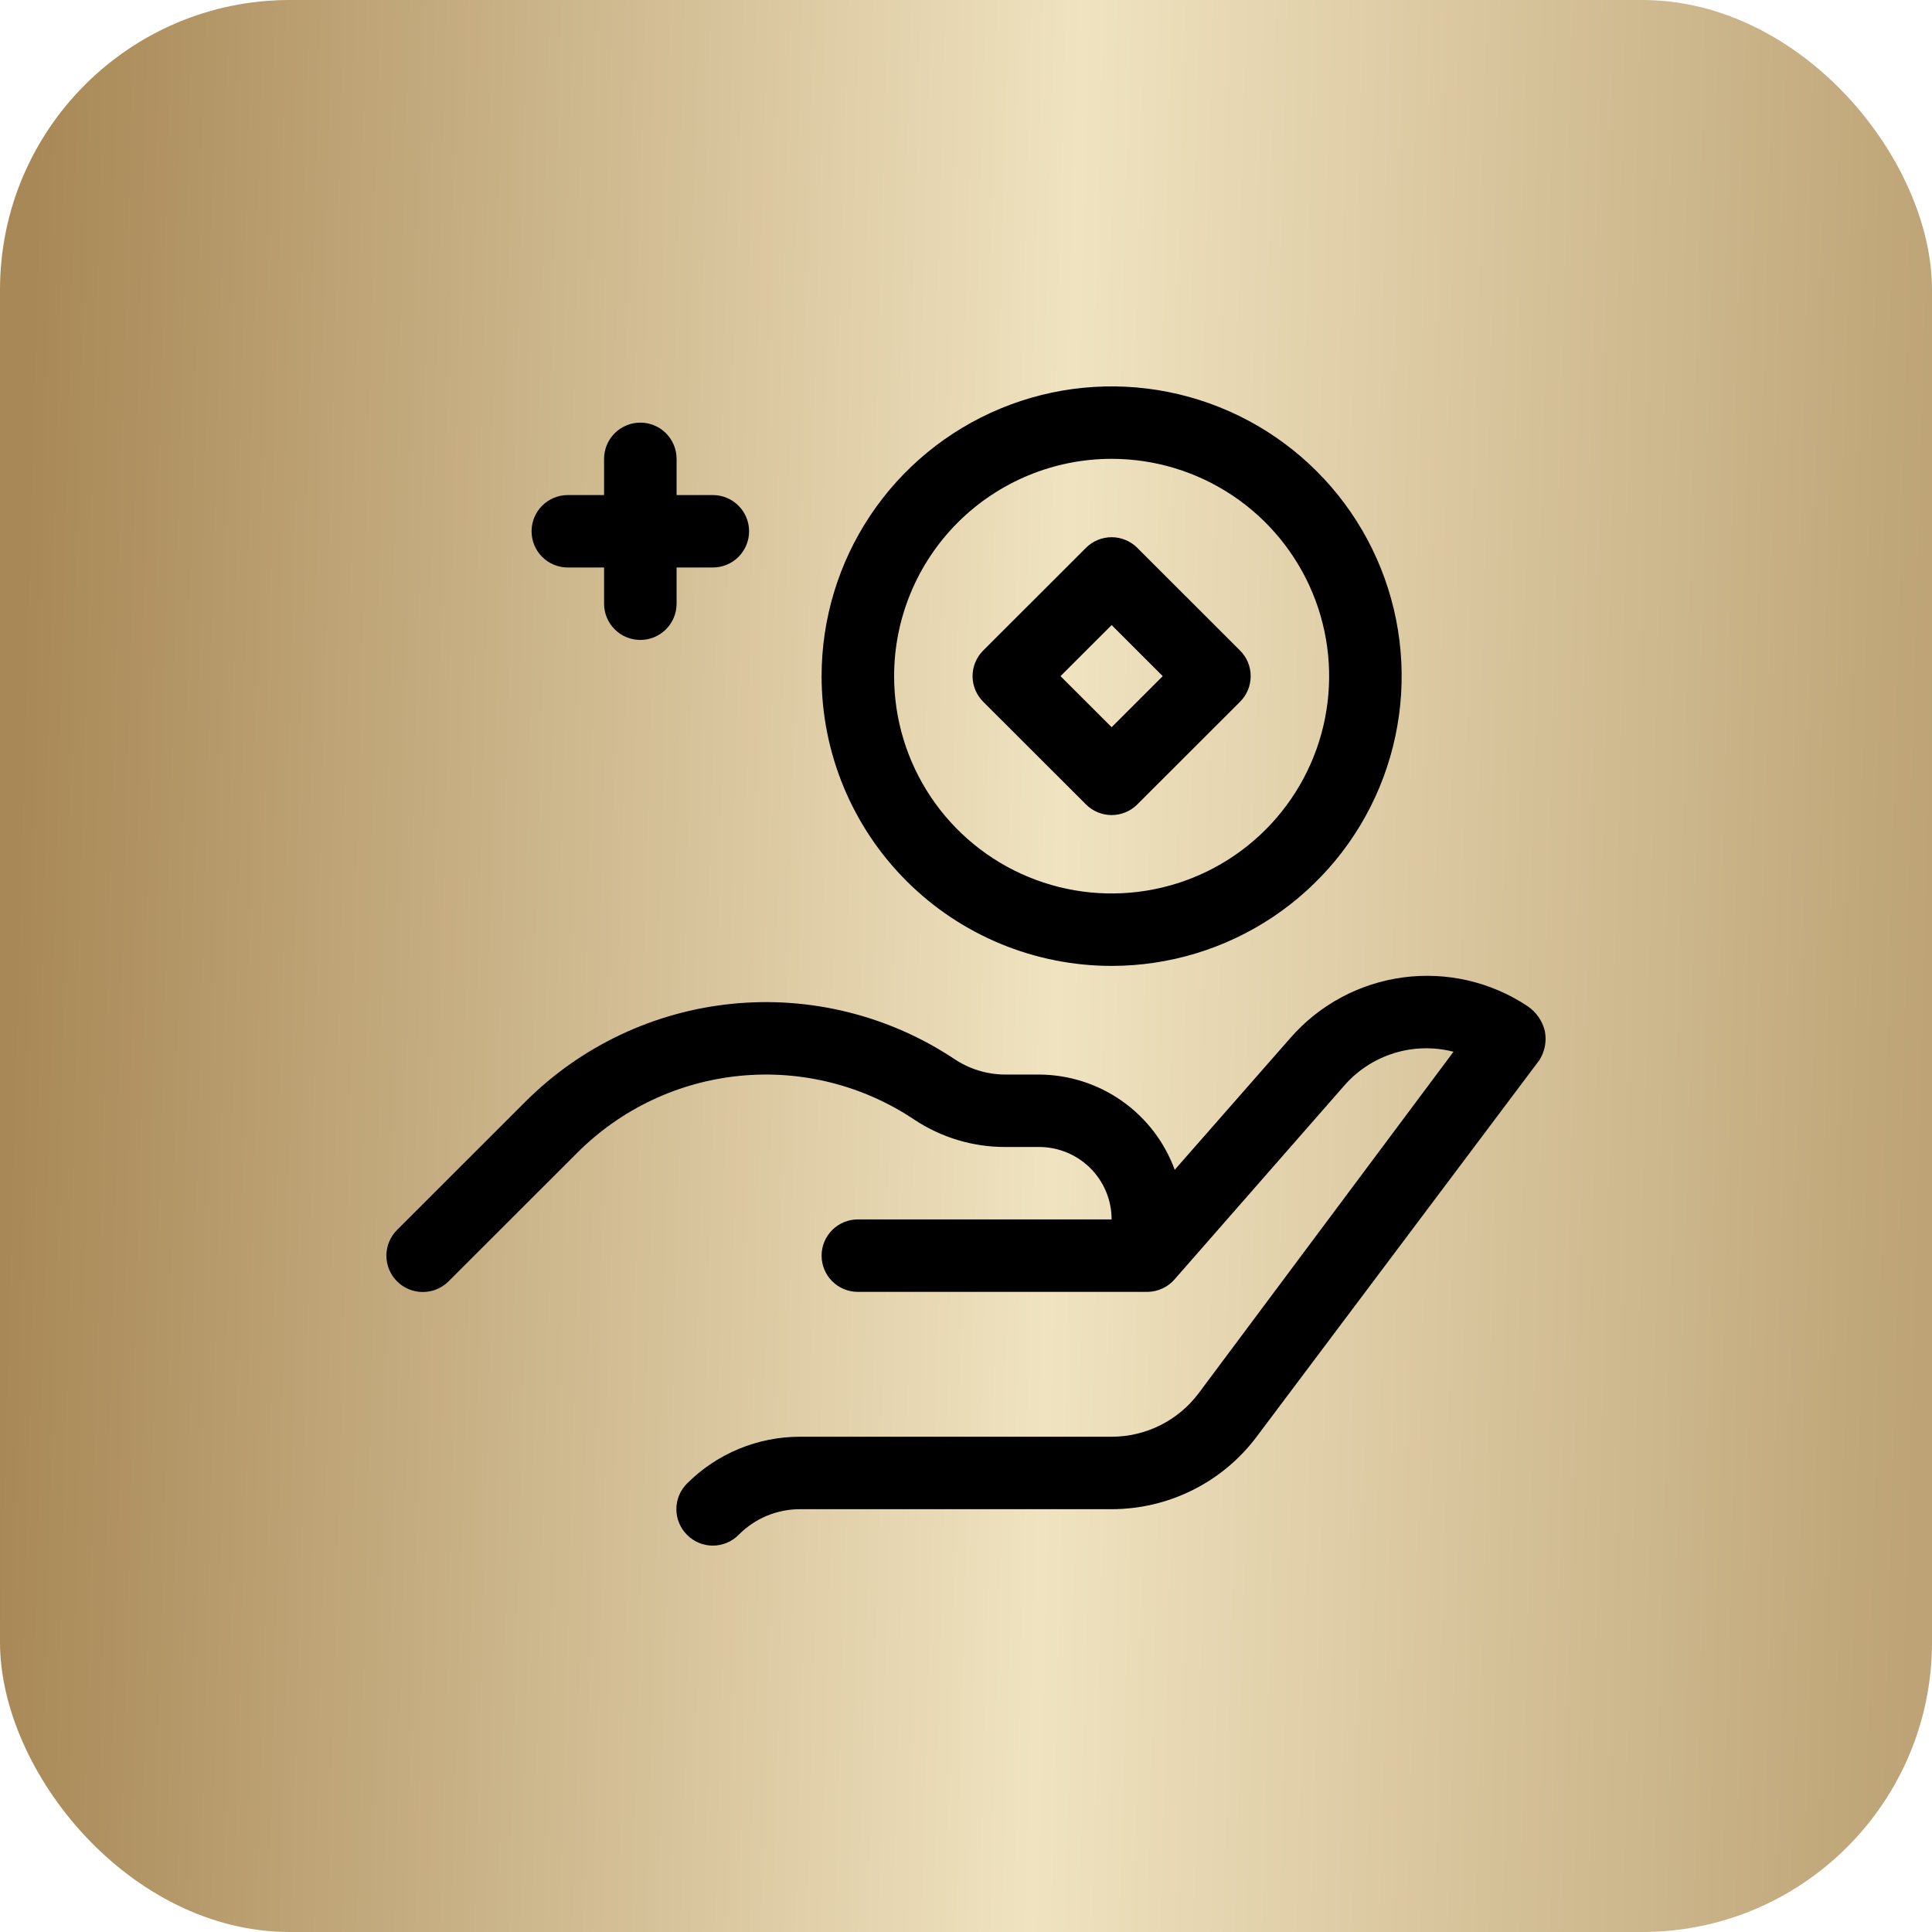
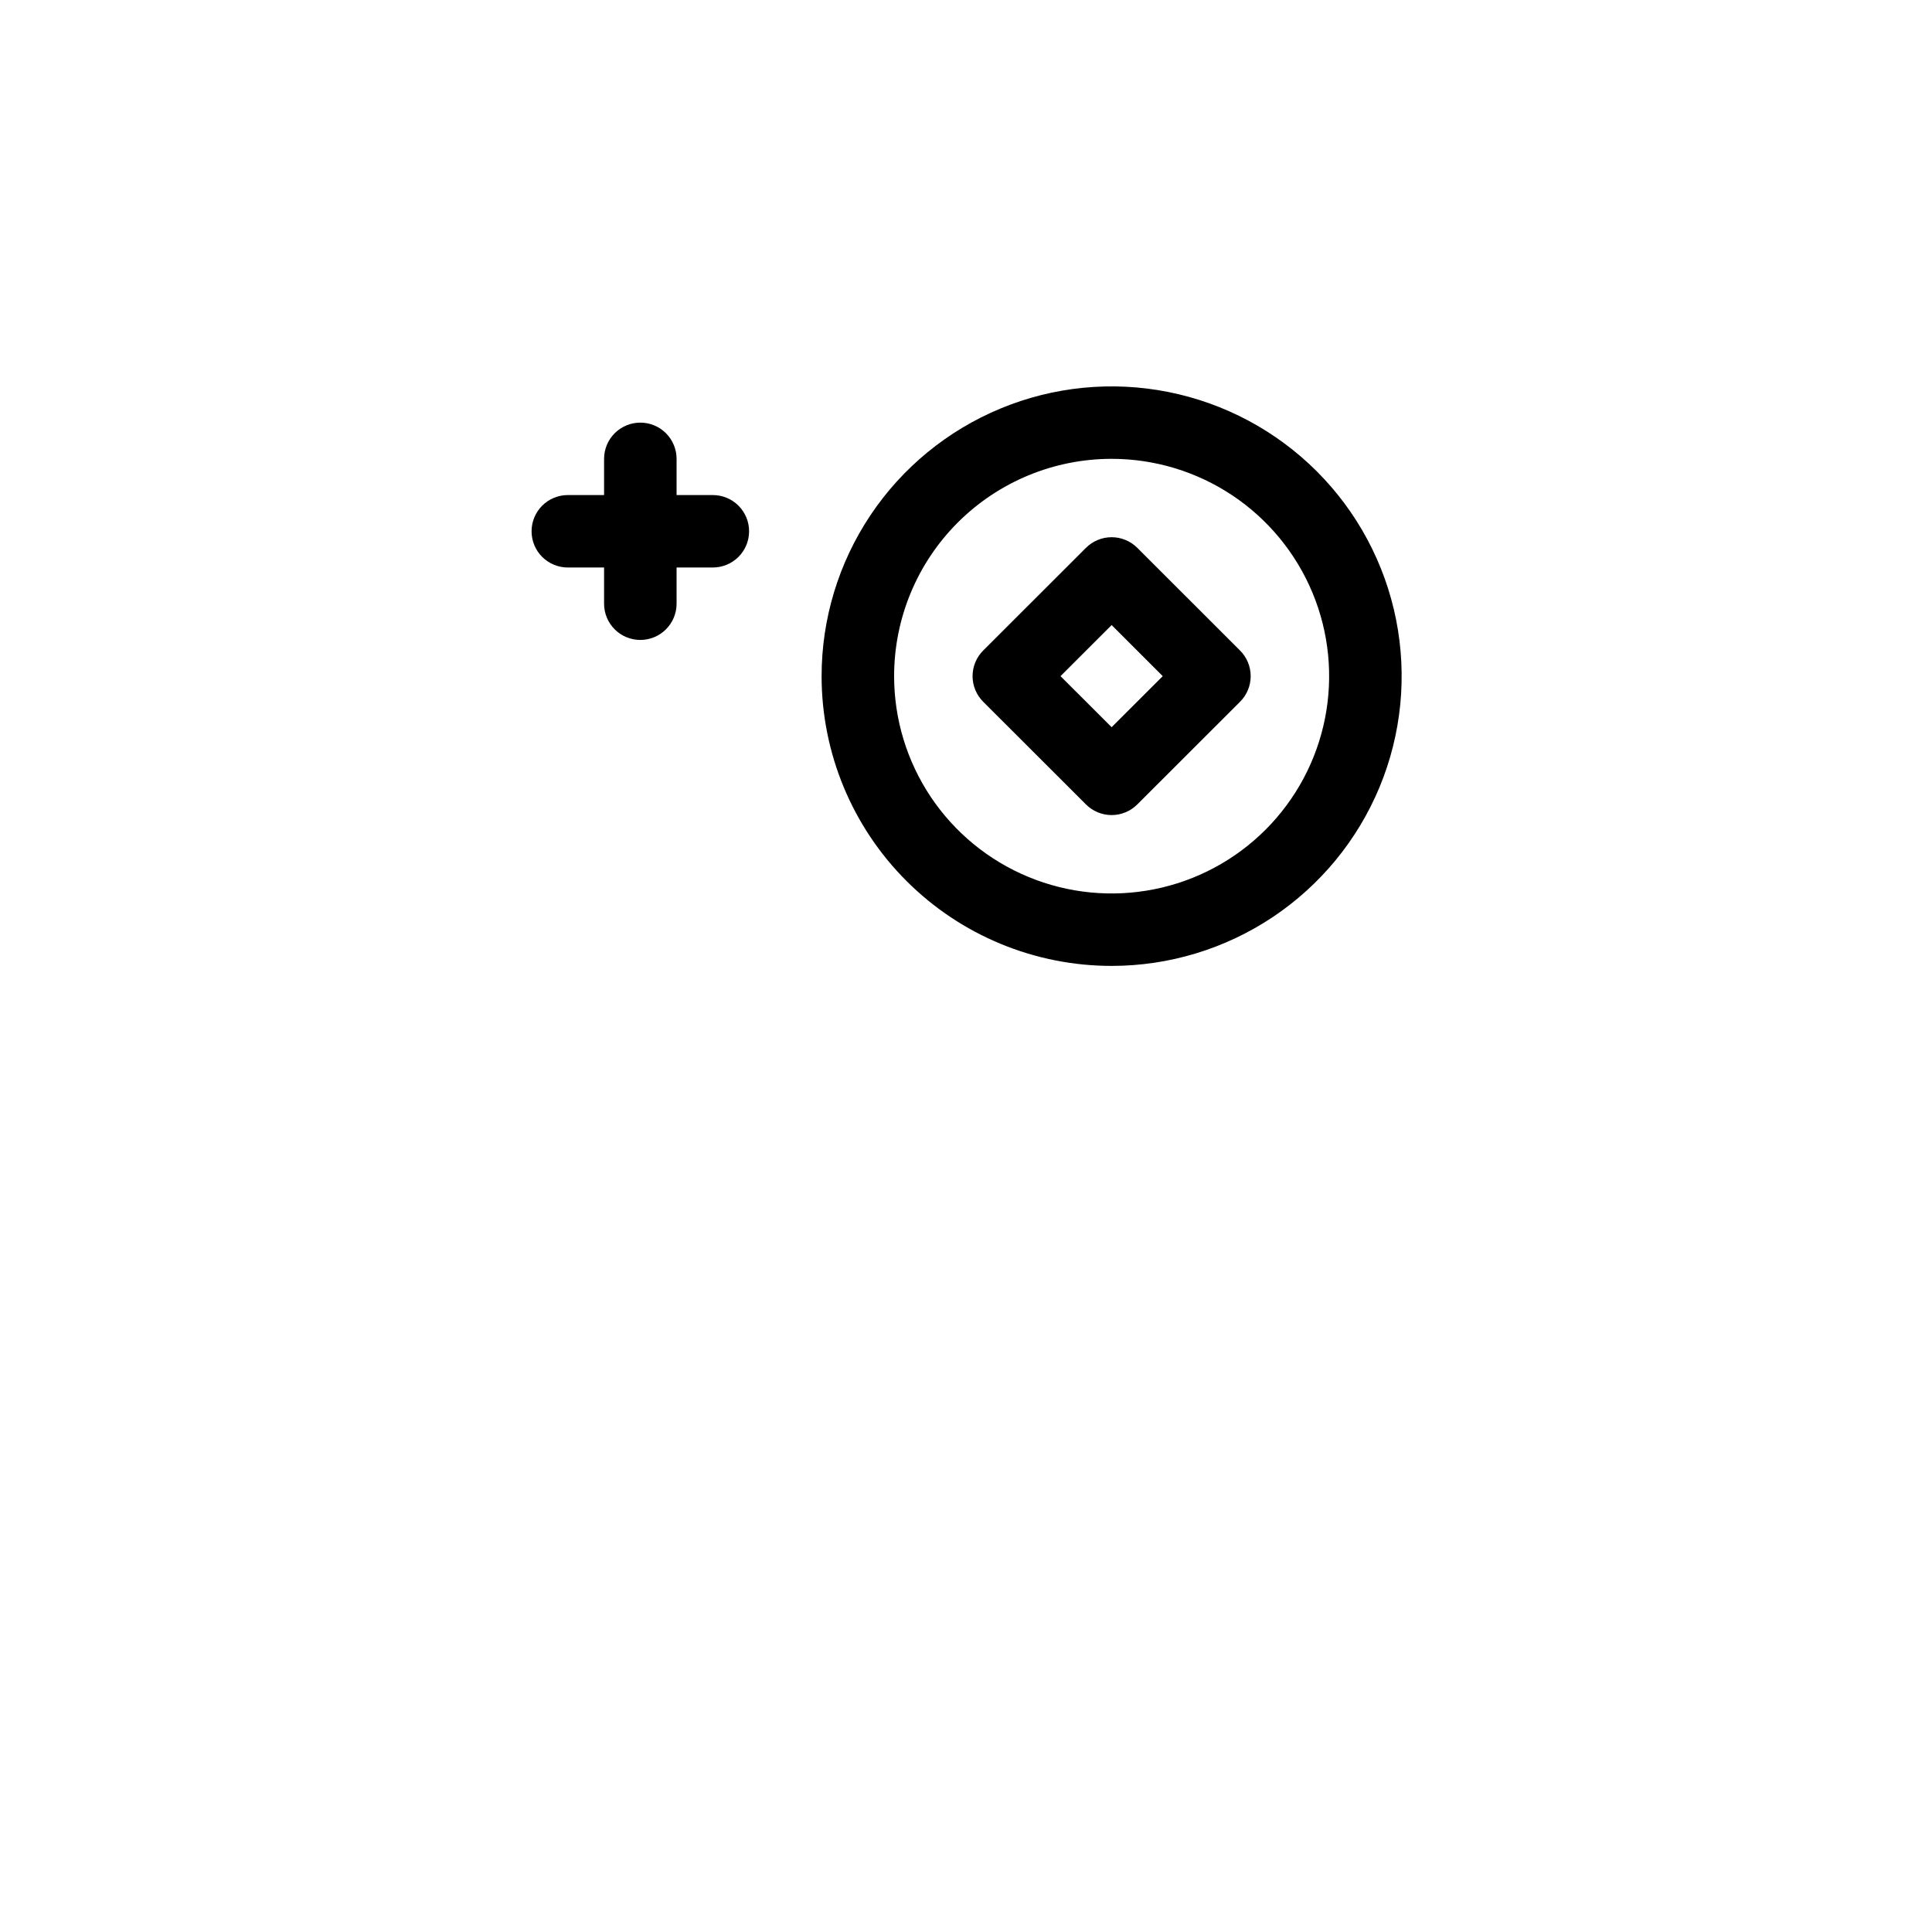
<svg xmlns="http://www.w3.org/2000/svg" width="100" height="100" viewBox="0 0 100 100" fill="none">
-   <rect width="100" height="100" rx="15" fill="url(#paint0_linear_164_578)" />
-   <path d="M79.061 52.075C77.167 50.818 74.881 50.29 72.627 50.59C70.373 50.89 68.305 51.997 66.807 53.706L60.803 60.549C60.277 59.109 59.323 57.865 58.068 56.983C56.813 56.102 55.318 55.626 53.784 55.619H52.039C51.097 55.617 50.176 55.337 49.394 54.812C46.011 52.565 41.954 51.555 37.912 51.955C33.869 52.355 30.089 54.139 27.213 57.006L20.552 63.661C20.198 64.014 20 64.493 20 64.992C20 65.491 20.198 65.97 20.552 66.323C20.905 66.676 21.384 66.874 21.884 66.874C22.384 66.874 22.863 66.676 23.216 66.323L29.878 59.668C32.134 57.408 35.105 56 38.285 55.686C41.465 55.371 44.655 56.169 47.311 57.943C48.71 58.876 50.356 59.372 52.039 59.368H53.784C54.78 59.368 55.734 59.763 56.438 60.466C57.142 61.169 57.537 62.123 57.537 63.117H44.402C43.904 63.117 43.427 63.315 43.075 63.666C42.723 64.018 42.526 64.495 42.526 64.992C42.526 65.489 42.723 65.966 43.075 66.318C43.427 66.669 43.904 66.867 44.402 66.867H59.414C59.679 66.862 59.939 66.8 60.178 66.687C60.418 66.574 60.63 66.412 60.803 66.211L69.603 56.162C70.291 55.384 71.181 54.81 72.174 54.506C73.168 54.202 74.226 54.178 75.233 54.438L62.041 72.116C61.517 72.814 60.837 73.381 60.055 73.772C59.273 74.162 58.411 74.365 57.537 74.365H41.418C40.331 74.364 39.254 74.576 38.25 74.991C37.245 75.406 36.332 76.016 35.564 76.784C35.388 76.958 35.248 77.165 35.153 77.394C35.058 77.622 35.009 77.867 35.009 78.115C35.009 78.362 35.058 78.607 35.153 78.836C35.248 79.064 35.388 79.272 35.564 79.446C35.738 79.622 35.946 79.761 36.174 79.856C36.403 79.951 36.648 80.001 36.896 80.001C37.144 80.001 37.389 79.951 37.618 79.856C37.846 79.761 38.054 79.622 38.228 79.446C38.644 79.023 39.141 78.687 39.689 78.458C40.236 78.23 40.825 78.113 41.418 78.115H57.537C58.994 78.115 60.431 77.776 61.733 77.125C63.036 76.475 64.169 75.53 65.043 74.365L79.68 54.869C79.962 54.423 80.063 53.886 79.961 53.369C79.834 52.84 79.512 52.379 79.061 52.075Z" fill="black" />
  <path d="M57.538 49.995C60.507 49.995 63.409 49.115 65.878 47.468C68.346 45.819 70.27 43.477 71.407 40.737C72.543 37.996 72.84 34.981 72.261 32.072C71.682 29.162 70.252 26.49 68.153 24.393C66.053 22.295 63.378 20.867 60.466 20.288C57.554 19.709 54.536 20.006 51.793 21.142C49.05 22.277 46.705 24.199 45.056 26.665C43.406 29.132 42.526 32.031 42.526 34.998C42.526 38.975 44.107 42.79 46.922 45.602C49.738 48.415 53.556 49.995 57.538 49.995ZM57.538 23.749C59.764 23.749 61.941 24.409 63.793 25.645C65.644 26.881 67.087 28.638 67.939 30.693C68.792 32.748 69.014 35.01 68.58 37.192C68.146 39.374 67.073 41.378 65.499 42.951C63.924 44.524 61.918 45.596 59.734 46.029C57.55 46.464 55.286 46.241 53.229 45.389C51.172 44.538 49.413 43.096 48.176 41.247C46.939 39.397 46.279 37.222 46.279 34.998C46.279 32.014 47.465 29.153 49.576 27.044C51.688 24.934 54.551 23.749 57.538 23.749Z" fill="black" />
  <path d="M56.205 41.633C56.38 41.809 56.587 41.948 56.816 42.043C57.045 42.139 57.29 42.188 57.538 42.188C57.785 42.188 58.031 42.139 58.259 42.043C58.488 41.948 58.695 41.809 58.87 41.633L64.18 36.328C64.356 36.153 64.496 35.946 64.591 35.718C64.686 35.489 64.735 35.244 64.735 34.997C64.735 34.749 64.686 34.504 64.591 34.276C64.496 34.047 64.356 33.84 64.18 33.666L58.87 28.36C58.695 28.184 58.488 28.045 58.259 27.95C58.031 27.855 57.785 27.806 57.538 27.806C57.29 27.806 57.045 27.855 56.816 27.95C56.587 28.045 56.38 28.184 56.205 28.36L50.895 33.666C50.719 33.84 50.579 34.047 50.484 34.276C50.389 34.504 50.34 34.749 50.34 34.997C50.34 35.244 50.389 35.489 50.484 35.718C50.579 35.946 50.719 36.153 50.895 36.328L56.205 41.633ZM57.538 32.353L60.183 34.997L57.538 37.64L54.892 34.997L57.538 32.353Z" fill="black" />
  <path d="M29.39 29.374H31.267V31.248C31.267 31.746 31.464 32.222 31.816 32.574C32.168 32.926 32.645 33.123 33.143 33.123C33.641 33.123 34.118 32.926 34.47 32.574C34.822 32.222 35.02 31.746 35.02 31.248V29.374H36.896C37.394 29.374 37.871 29.176 38.223 28.825C38.575 28.473 38.773 27.996 38.773 27.499C38.773 27.002 38.575 26.525 38.223 26.174C37.871 25.822 37.394 25.624 36.896 25.624H35.02V23.75C35.02 23.253 34.822 22.776 34.47 22.424C34.118 22.073 33.641 21.875 33.143 21.875C32.645 21.875 32.168 22.073 31.816 22.424C31.464 22.776 31.267 23.253 31.267 23.75V25.624H29.39C28.892 25.624 28.415 25.822 28.063 26.174C27.711 26.525 27.514 27.002 27.514 27.499C27.514 27.996 27.711 28.473 28.063 28.825C28.415 29.176 28.892 29.374 29.39 29.374Z" fill="black" />
  <defs>
    <linearGradient id="paint0_linear_164_578" x1="-2.42305e-07" y1="50" x2="99.925" y2="52.745" gradientUnits="userSpaceOnUse">
      <stop offset="0.007" stop-color="#A88856" />
      <stop offset="0.547" stop-color="#F0E3C0" />
      <stop offset="1" stop-color="#BDA375" />
    </linearGradient>
  </defs>
</svg>